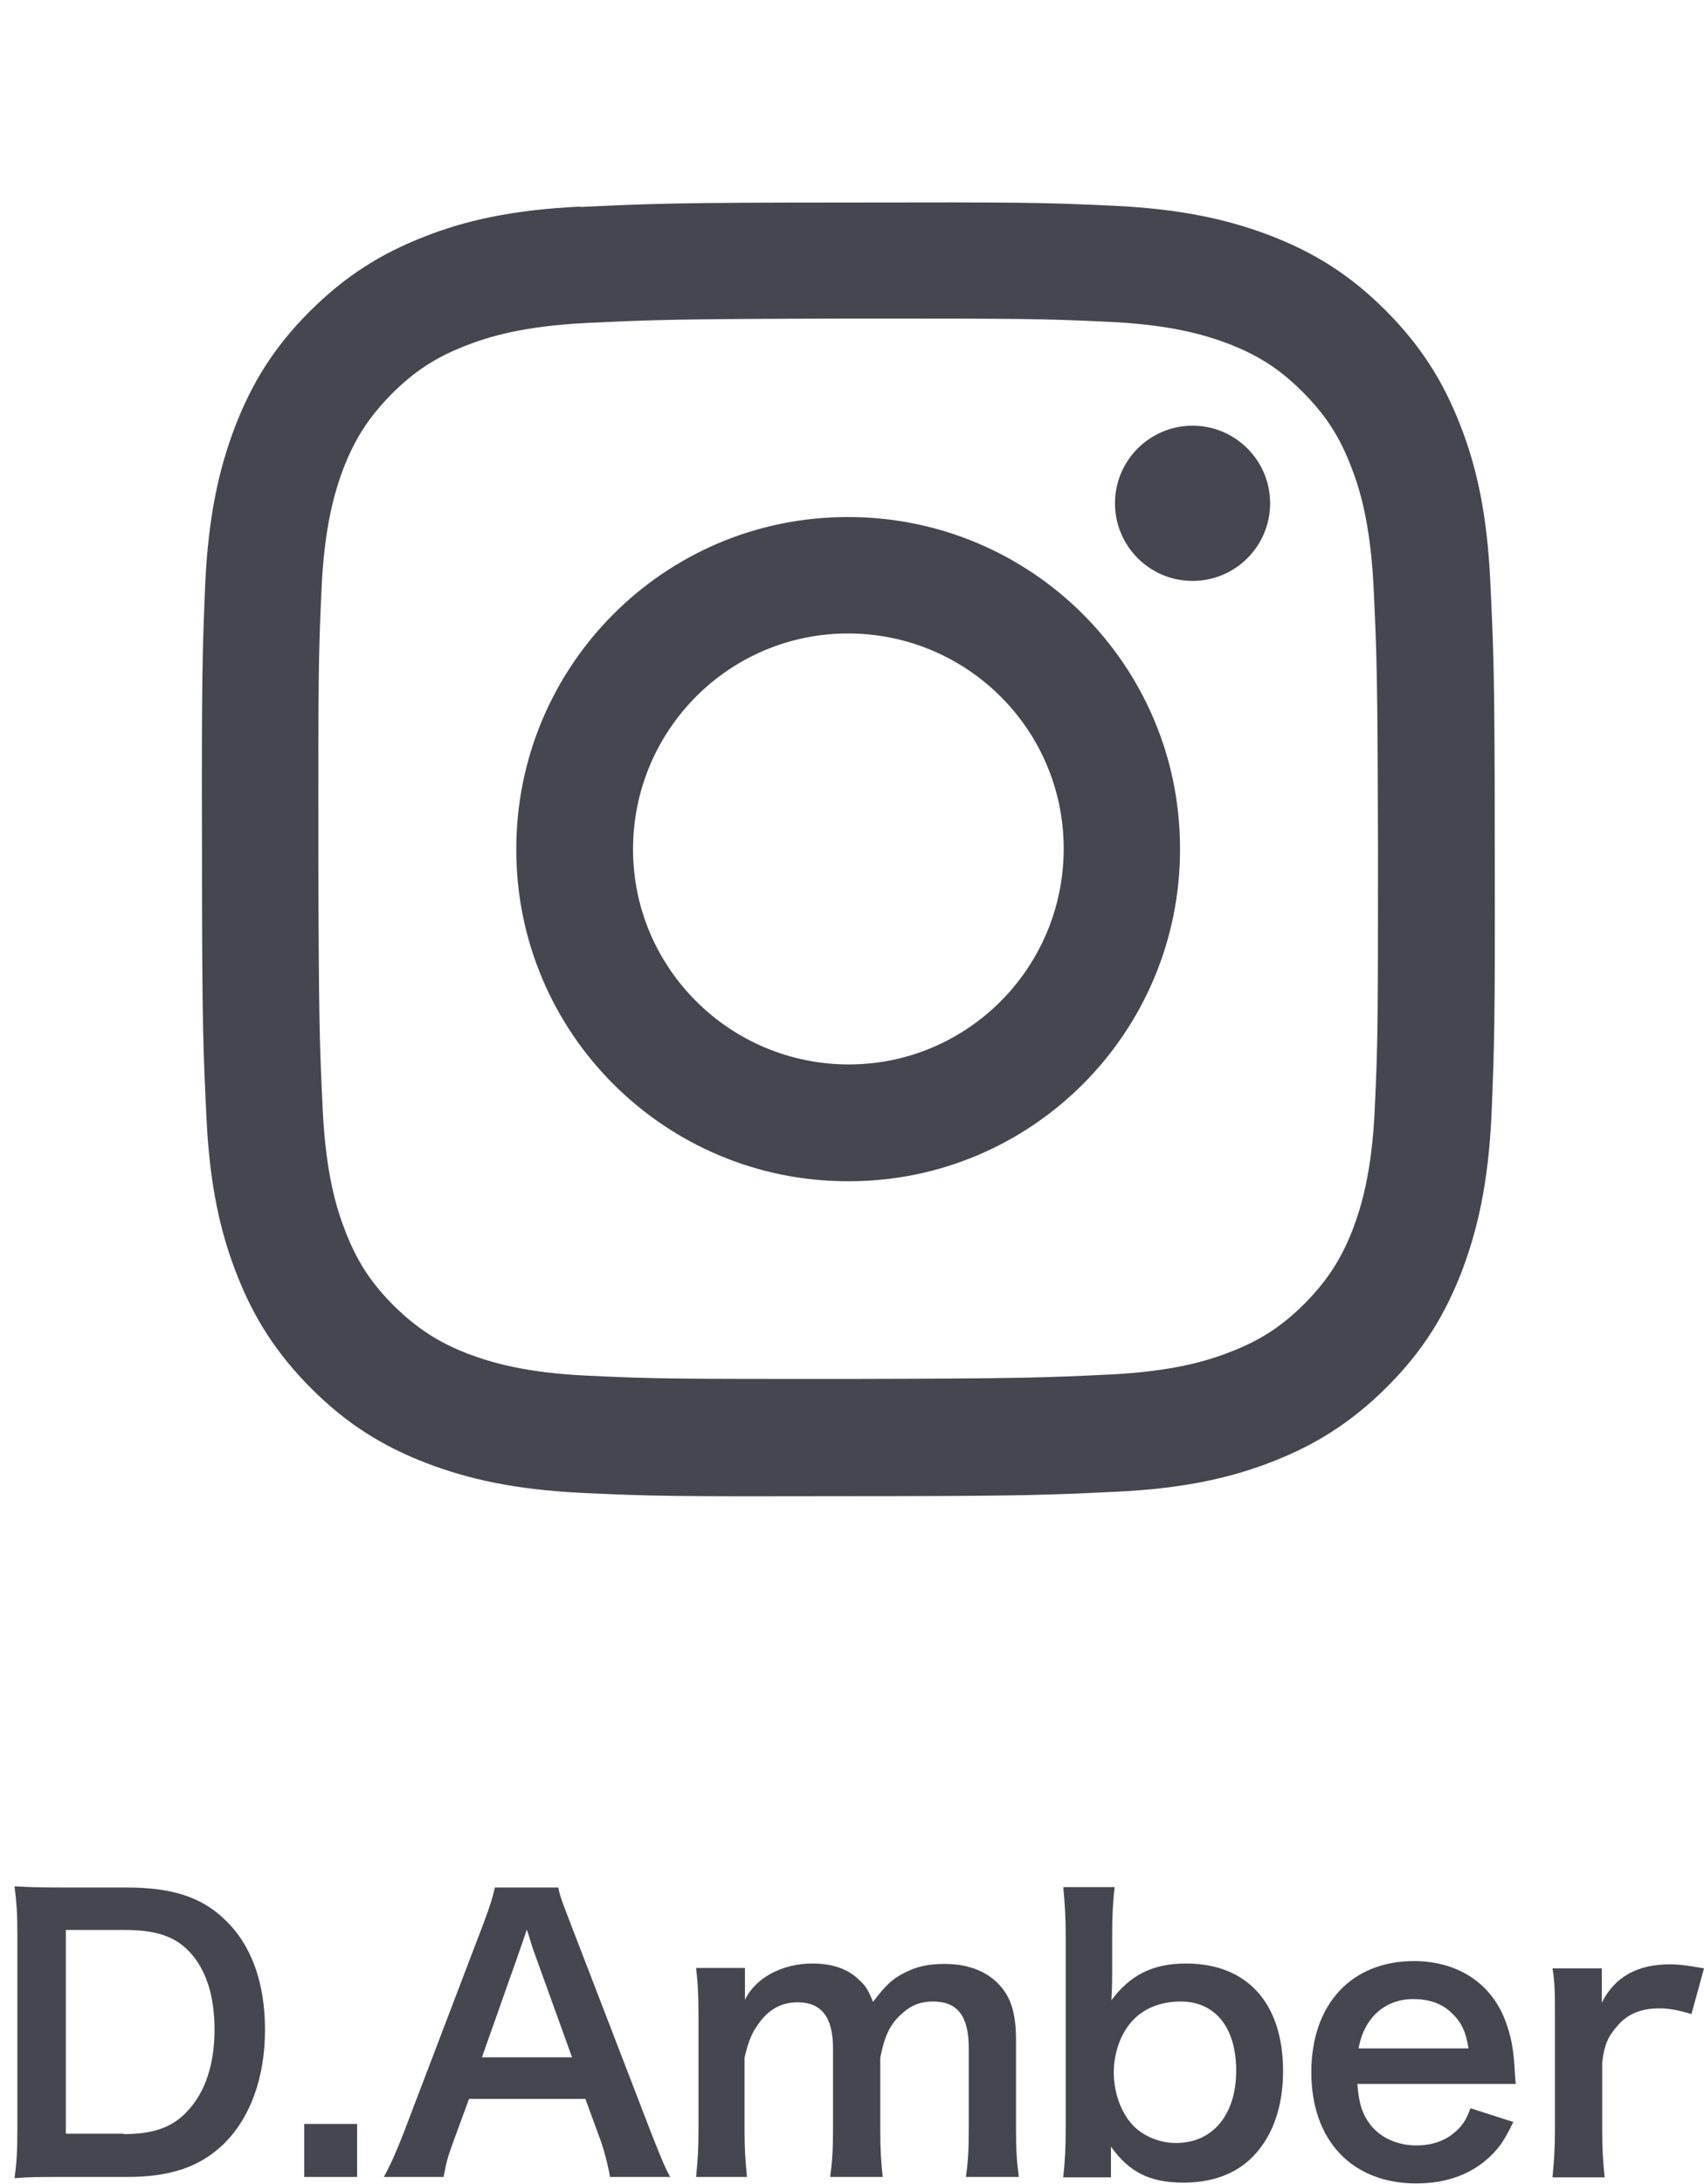
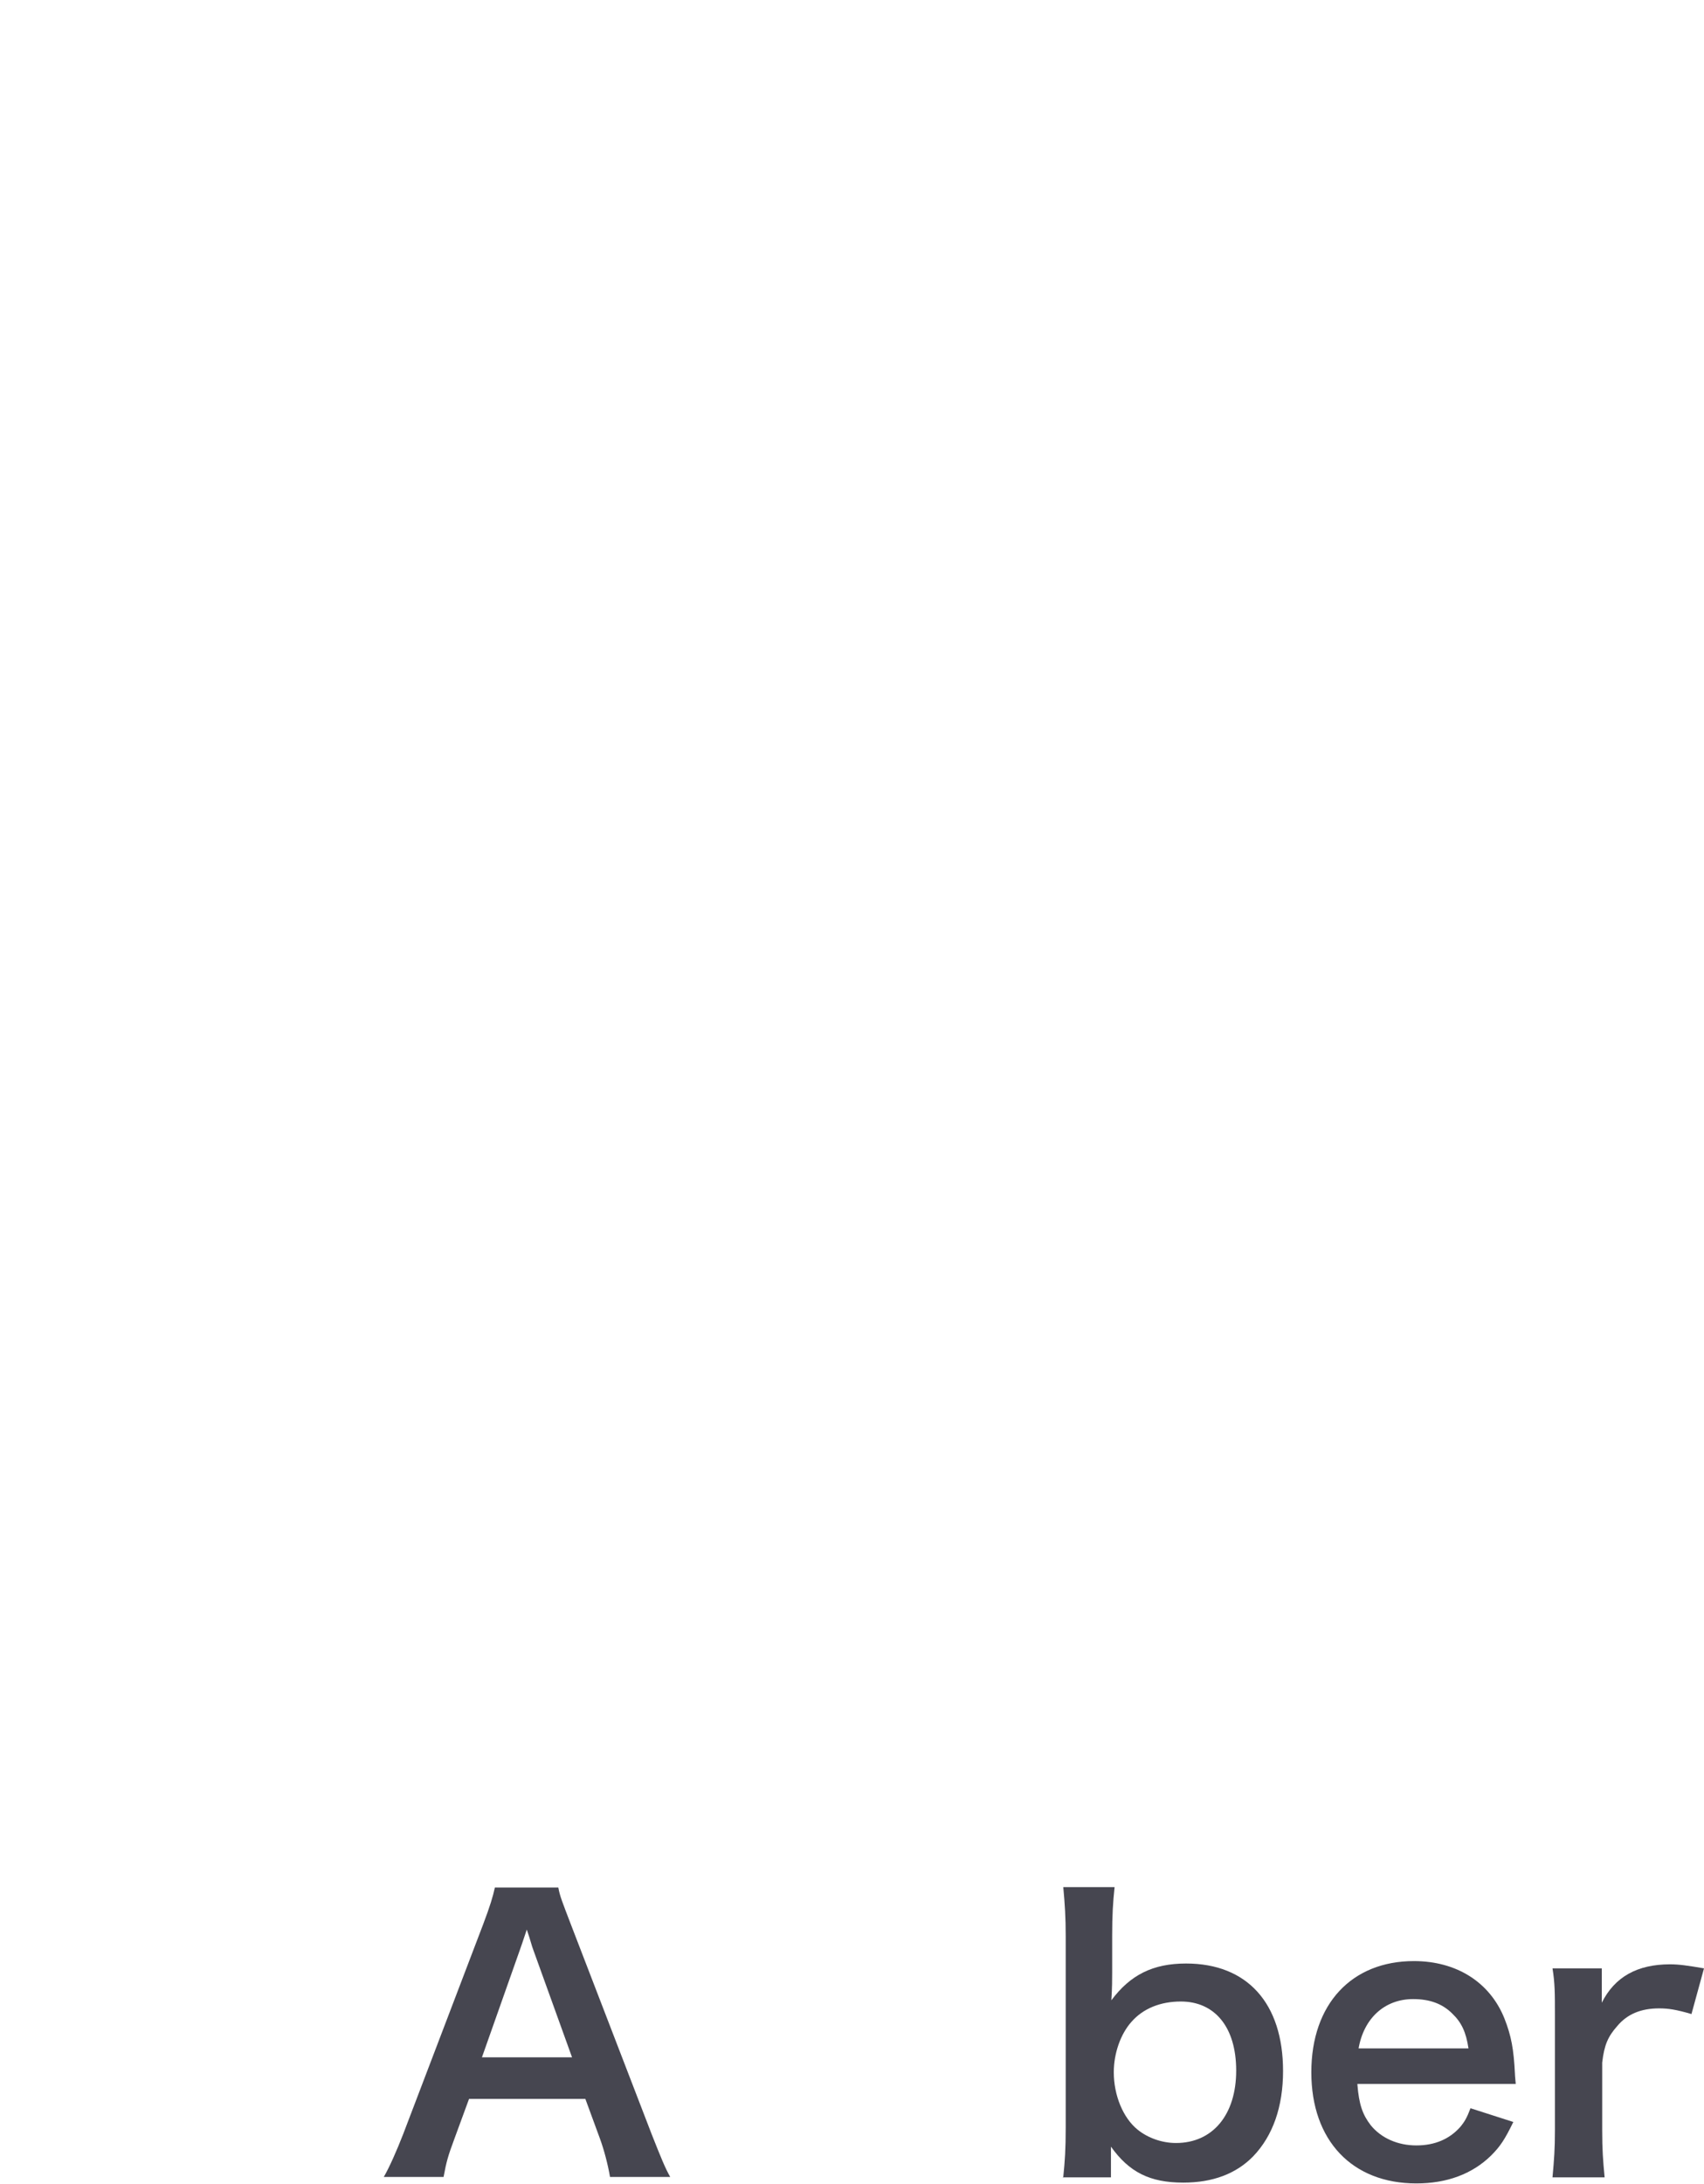
<svg xmlns="http://www.w3.org/2000/svg" id="_レイヤー_2" viewBox="0 0 42.18 54.02">
  <defs>
    <style>.cls-1{fill:none;}.cls-2{fill:#464650;}.cls-3{clip-path:url(#clippath);}</style>
    <clipPath id="clippath">
      <rect class="cls-1" width="42" height="42" />
    </clipPath>
  </defs>
  <g id="_デザイン">
    <g class="cls-3">
-       <path class="cls-2" d="M14.37,5.11c-1.7.08-2.87.35-3.88.75-1.05.41-1.94.96-2.83,1.85-.89.89-1.43,1.78-1.84,2.84-.39,1.02-.66,2.18-.74,3.89-.07,1.71-.09,2.25-.08,6.6,0,4.34.03,4.89.11,6.6.08,1.7.35,2.86.75,3.88.41,1.05.96,1.94,1.85,2.83.89.89,1.78,1.43,2.84,1.84,1.02.39,2.18.66,3.88.74,1.71.08,2.25.09,6.6.08,4.35,0,4.89-.03,6.6-.11,1.7-.08,2.86-.35,3.88-.75,1.05-.41,1.94-.96,2.83-1.85.89-.89,1.43-1.78,1.84-2.84.39-1.02.66-2.18.74-3.88.07-1.71.09-2.25.08-6.6,0-4.34-.03-4.89-.11-6.6-.08-1.7-.35-2.87-.75-3.88-.41-1.05-.96-1.94-1.85-2.83-.89-.89-1.78-1.43-2.84-1.84-1.02-.39-2.18-.66-3.88-.74-1.71-.08-2.25-.09-6.6-.08-4.34,0-4.89.03-6.6.11M14.56,34.03c-1.56-.07-2.41-.33-2.97-.54-.75-.29-1.28-.64-1.84-1.19-.56-.56-.91-1.09-1.2-1.84-.22-.56-.48-1.41-.56-2.97-.08-1.69-.1-2.19-.11-6.46,0-4.27,0-4.78.08-6.47.07-1.56.33-2.41.54-2.97.29-.75.64-1.28,1.19-1.84.56-.56,1.09-.91,1.84-1.2.56-.22,1.41-.48,2.97-.56,1.69-.08,2.19-.1,6.46-.11,4.27,0,4.78,0,6.47.08,1.56.07,2.41.33,2.97.54.75.29,1.28.63,1.84,1.19.56.56.91,1.09,1.2,1.84.22.56.48,1.41.56,2.97.08,1.69.1,2.19.11,6.46,0,4.27,0,4.78-.08,6.47-.07,1.56-.33,2.41-.54,2.97-.29.75-.64,1.28-1.19,1.84-.56.56-1.09.91-1.84,1.2-.56.22-1.41.48-2.97.56-1.69.08-2.19.1-6.47.11-4.27,0-4.78,0-6.46-.08M27.6,12.45c0,1.06.86,1.92,1.92,1.92,1.06,0,1.92-.86,1.92-1.92,0-1.06-.86-1.92-1.92-1.92s-1.92.86-1.92,1.92M12.78,21.02c0,4.54,3.69,8.21,8.23,8.2,4.54,0,8.21-3.69,8.2-8.23,0-4.54-3.69-8.21-8.23-8.2-4.54,0-8.21,3.69-8.2,8.23M15.67,21.01c0-2.95,2.38-5.34,5.32-5.34,2.95,0,5.34,2.38,5.34,5.32,0,2.95-2.38,5.34-5.32,5.34-2.94,0-5.34-2.38-5.34-5.32" />
-     </g>
+       </g>
  </g>
  <g id="_テキスト">
-     <path class="cls-2" d="M.43,47.83c0-.5-.02-.77-.07-1.17.36.02.58.03,1.14.03h1.63c1.12,0,1.85.23,2.43.79.66.62,1,1.56,1,2.73s-.36,2.2-1.06,2.86c-.58.54-1.3.78-2.36.78h-1.64c-.55,0-.77,0-1.14.03.05-.37.07-.65.07-1.19v-4.86ZM3.06,52.79c.74,0,1.22-.17,1.59-.58.43-.46.66-1.15.66-2s-.21-1.49-.62-1.93c-.37-.39-.84-.54-1.62-.54h-1.44v5.04h1.43Z" />
-     <path class="cls-2" d="M7.53,53.85v-1.31h1.31v1.31h-1.31Z" />
+     <path class="cls-2" d="M7.53,53.85v-1.31v1.31h-1.31Z" />
    <path class="cls-2" d="M15.1,53.85c-.05-.3-.15-.68-.25-.95l-.36-.98h-2.88l-.36.98c-.16.43-.2.57-.27.95h-1.48c.14-.24.32-.65.48-1.06l1.98-5.19c.17-.45.24-.68.29-.91h1.57c.04.22.1.36.31.91l2,5.19c.23.58.33.83.46,1.06h-1.48ZM13.2,48.23c-.04-.1-.06-.21-.16-.5q-.14.42-.17.5l-.94,2.66h2.23l-.96-2.66Z" />
-     <path class="cls-2" d="M17.23,53.85c.04-.39.06-.68.06-1.17v-2.83c0-.57-.02-.83-.06-1.17h1.21v.46c0,.05,0,.19,0,.33.26-.55.93-.9,1.67-.9.49,0,.88.13,1.16.41.16.14.23.26.34.54.31-.41.48-.57.76-.71.3-.16.6-.23,1.01-.23.58,0,1.04.18,1.35.51.3.32.42.73.42,1.37v2.22c0,.5.02.8.07,1.17h-1.31c.05-.37.07-.64.07-1.17v-2.02c0-.79-.28-1.15-.88-1.15-.3,0-.52.08-.74.27-.32.27-.46.56-.57,1.12v1.78c0,.5.02.8.06,1.17h-1.3c.05-.38.07-.66.07-1.17v-2.02c0-.76-.29-1.13-.87-1.13-.38,0-.68.15-.93.47-.2.26-.29.47-.39.9v1.78c0,.49.02.76.06,1.17h-1.27Z" />
    <path class="cls-2" d="M26.32,53.85c.04-.4.06-.68.06-1.22v-4.74c0-.46-.02-.77-.06-1.21h1.27c-.04.38-.06.68-.06,1.22v.9c0,.14,0,.37-.02.68.47-.63,1.03-.91,1.85-.91,1.51,0,2.4.98,2.4,2.66,0,.88-.25,1.6-.74,2.11-.42.43-1,.65-1.73.65-.83,0-1.34-.26-1.79-.89,0,.12,0,.22,0,.32v.44h-1.2ZM29.23,49.51c-.5,0-.93.17-1.22.5-.27.3-.44.78-.44,1.25,0,.57.23,1.13.59,1.42.26.21.61.33.95.33.91,0,1.49-.7,1.49-1.79s-.54-1.71-1.37-1.71Z" />
    <path class="cls-2" d="M33.6,51.56c.04.5.13.75.33,1.01.26.32.67.5,1.13.5s.82-.16,1.08-.45c.11-.13.17-.23.26-.47l1.06.34c-.21.43-.32.6-.55.83-.47.46-1.1.69-1.85.69-1.59,0-2.6-1.06-2.6-2.75s1-2.75,2.54-2.75c1.05,0,1.88.52,2.24,1.42.17.43.23.76.26,1.37,0,.02,0,.04.02.25h-3.92ZM36.35,50.67c-.06-.4-.17-.64-.4-.86-.24-.24-.55-.36-.97-.36-.7,0-1.22.47-1.35,1.22h2.72Z" />
    <path class="cls-2" d="M41.87,49.82c-.38-.11-.57-.14-.8-.14-.45,0-.79.14-1.04.44-.23.26-.32.47-.37.9v1.67c0,.49.02.75.06,1.17h-1.29c.04-.44.06-.7.06-1.17v-2.83c0-.55,0-.8-.06-1.17h1.22v.85c.32-.64.88-.95,1.69-.95.22,0,.43.03.84.1l-.31,1.13Z" />
  </g>
</svg>